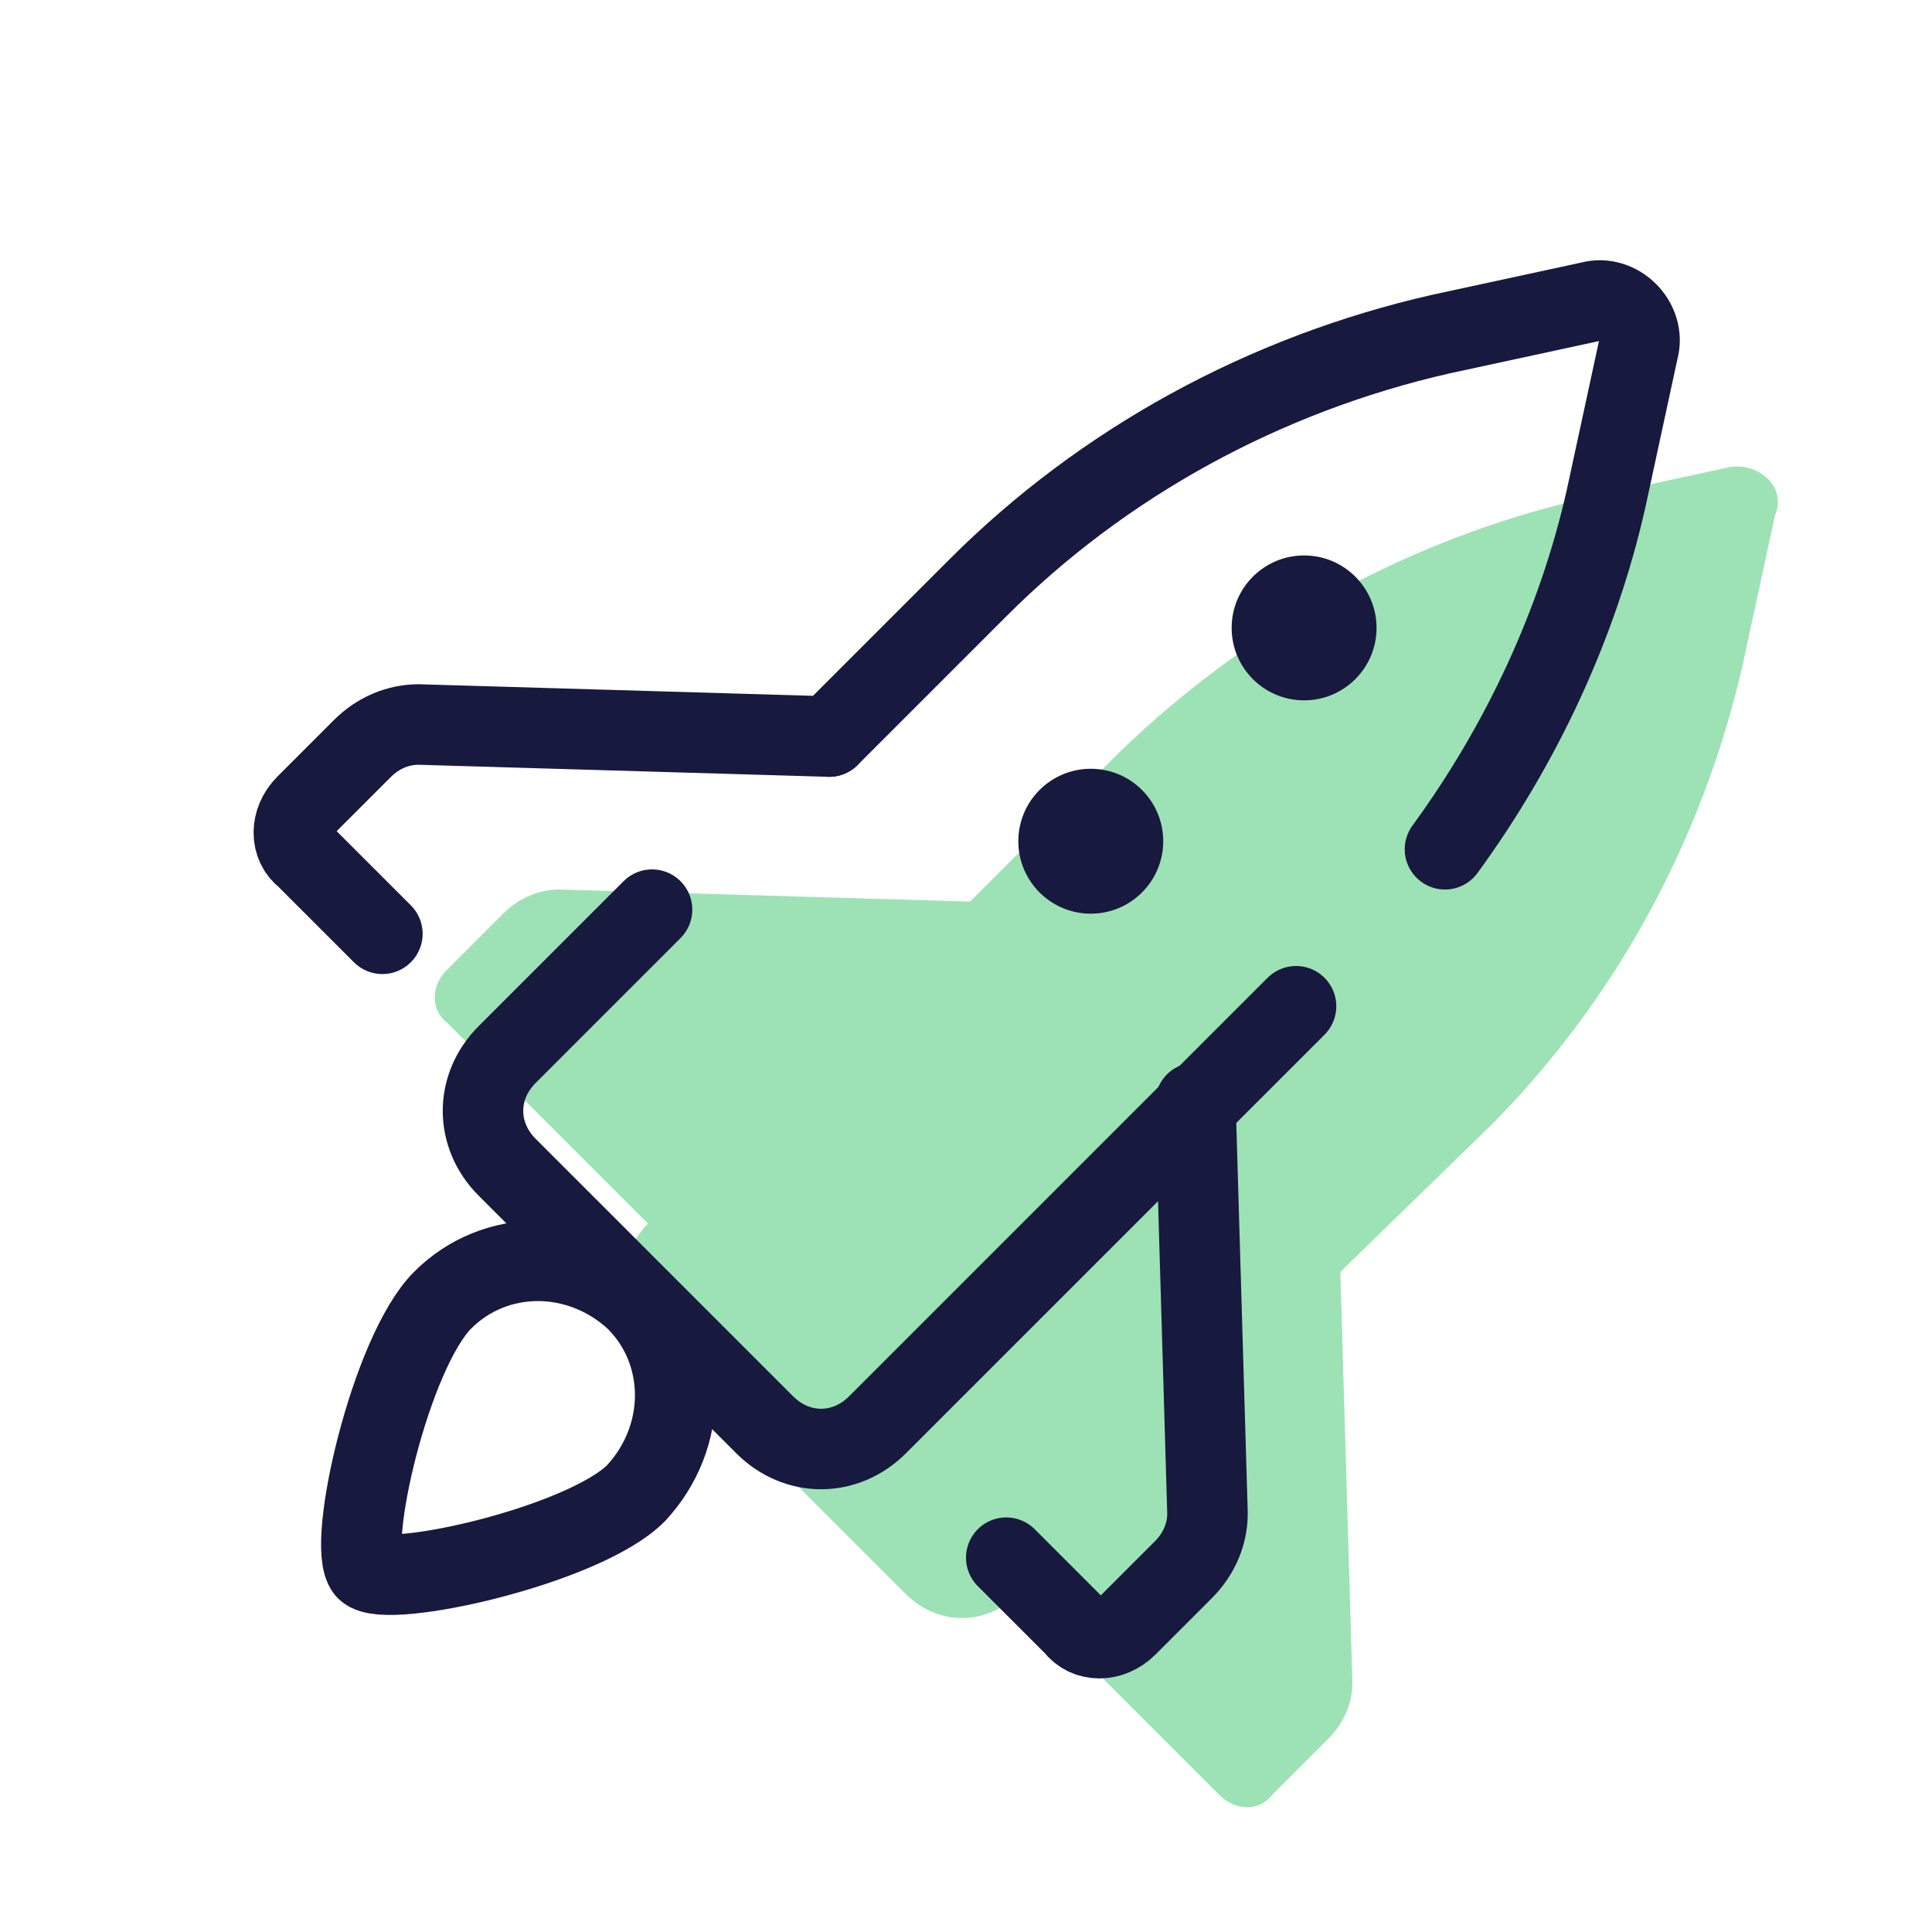
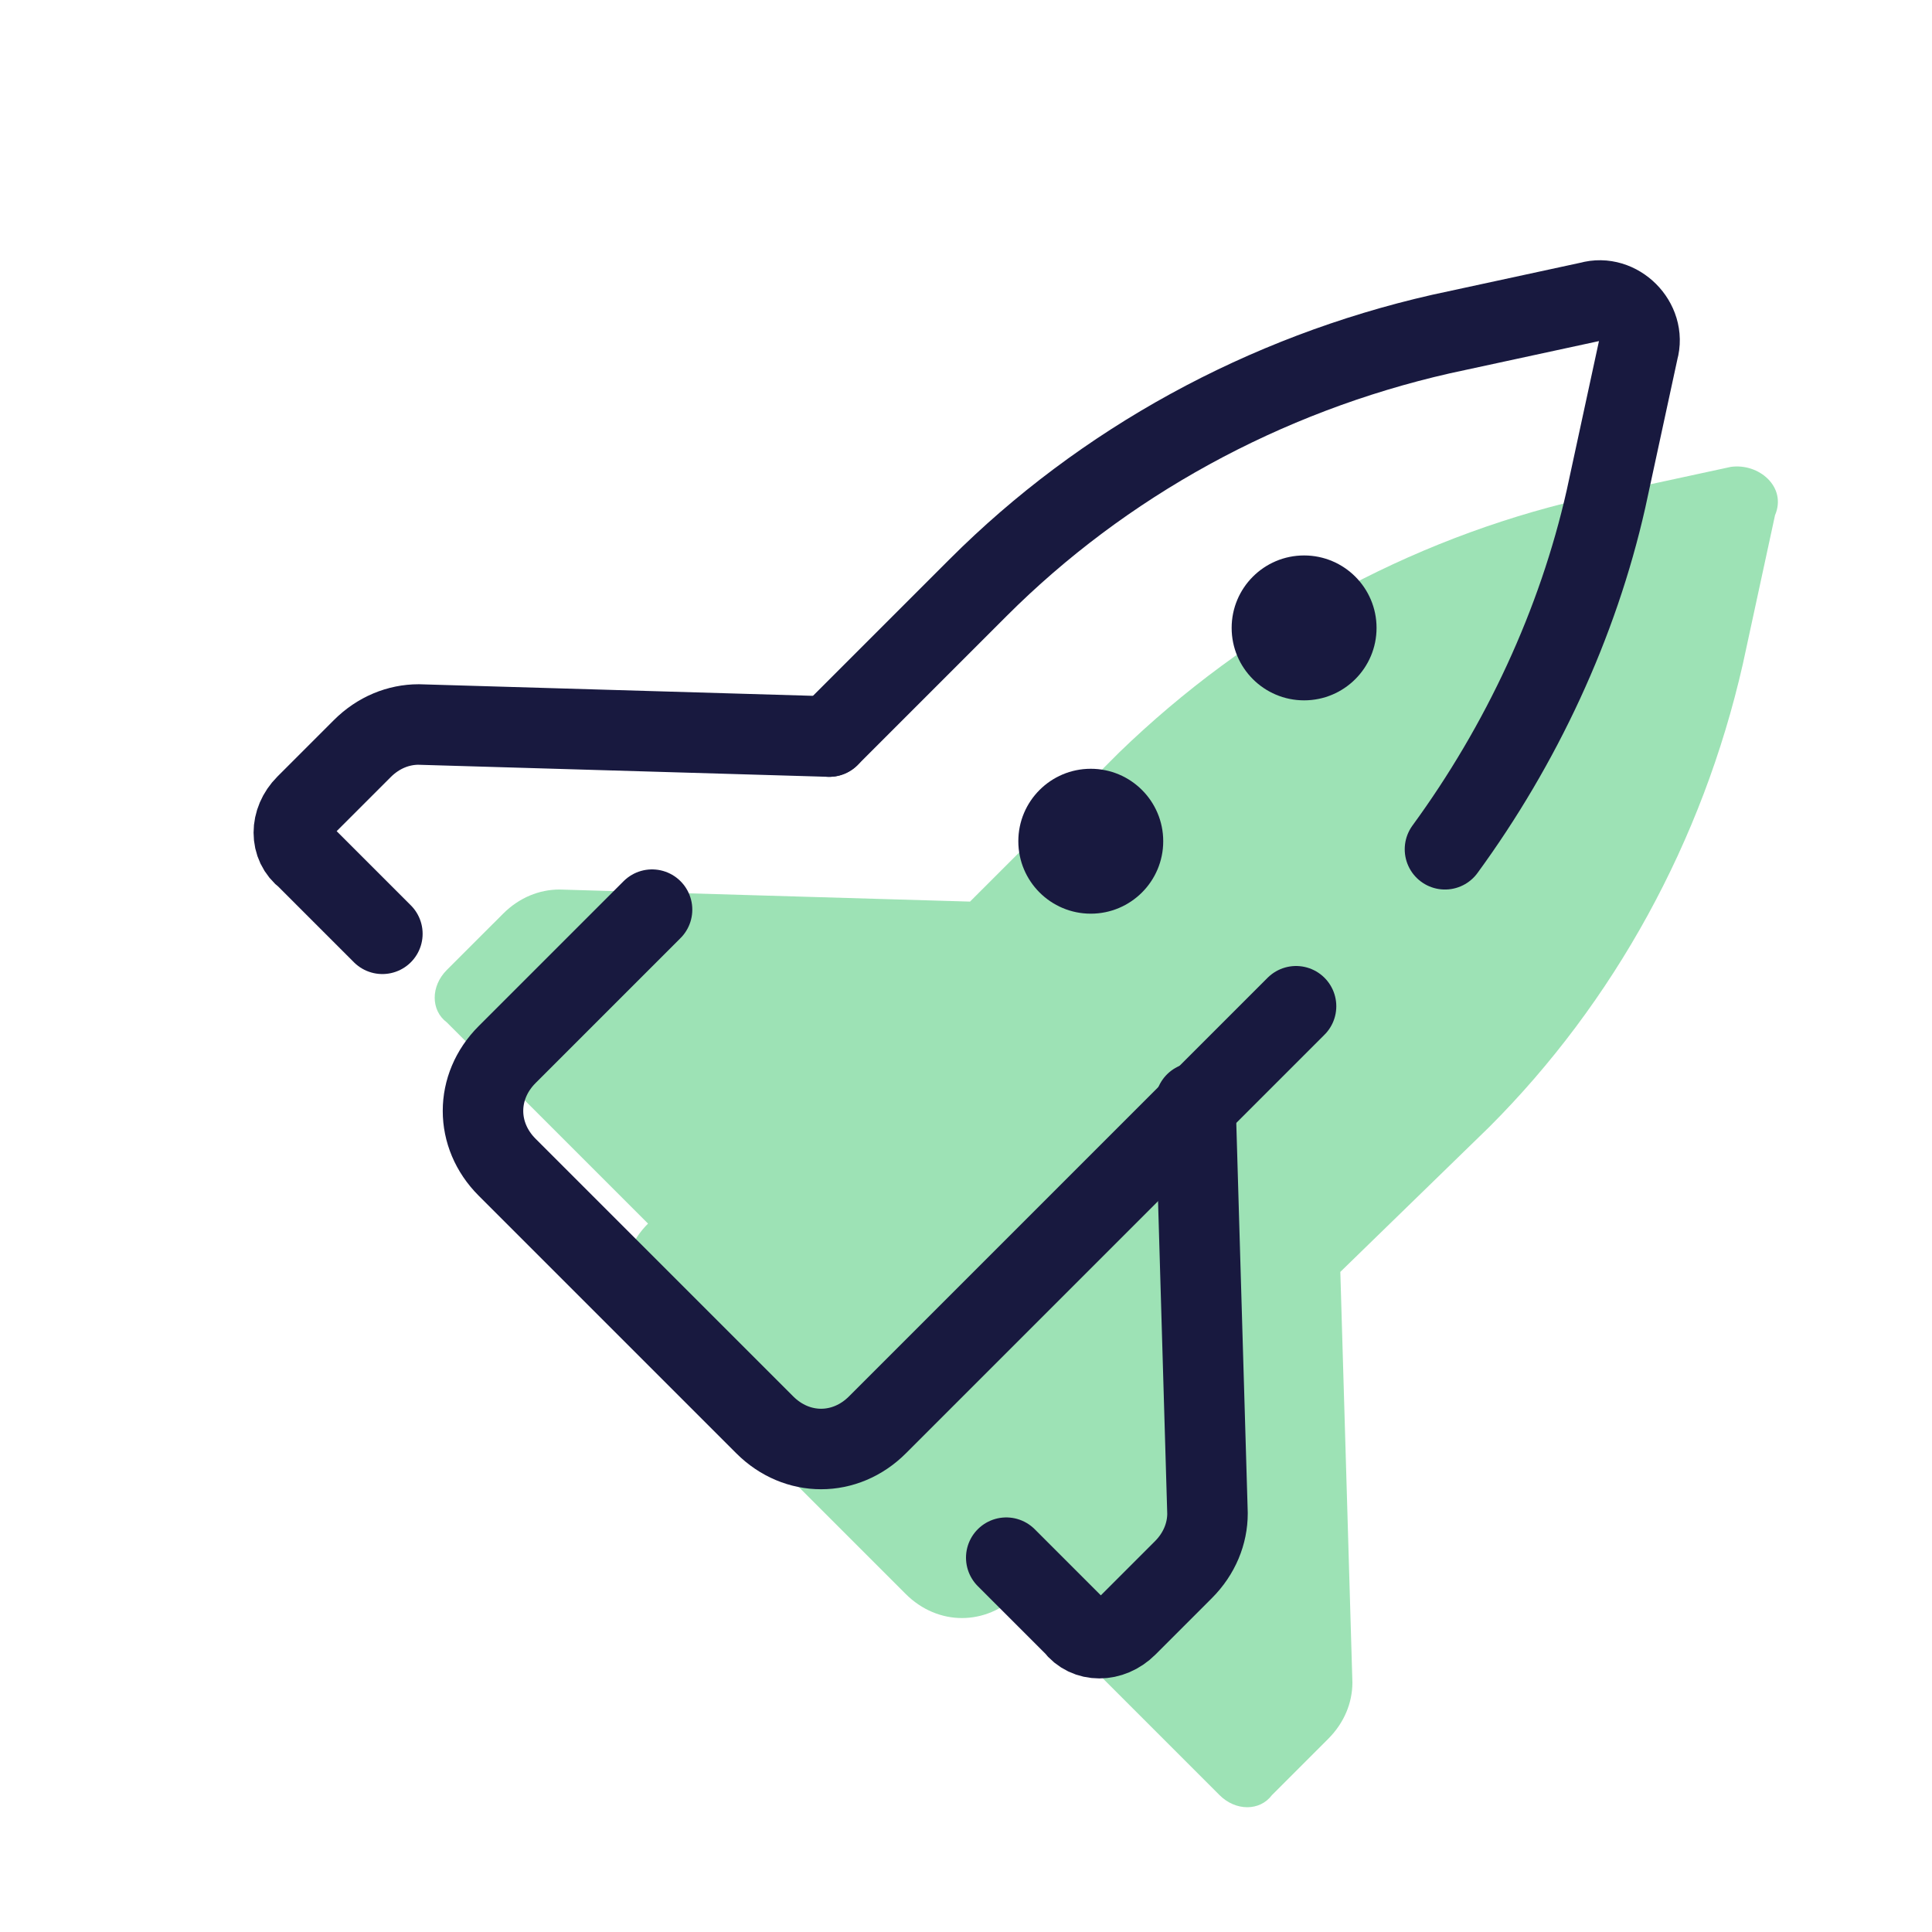
<svg xmlns="http://www.w3.org/2000/svg" width="48" height="48" viewBox="0 0 48 48" fill="none">
  <path d="M43 11.6L39.3 12.4C35 13.4 31 15.6 27.8 18.7L24.1 22.4L13.9 22.1C13.4 22.1 12.9 22.3 12.5 22.7L11.1 24.1C10.7 24.5 10.7 25.1 11.1 25.4L16.1 30.4C15.3 31.2 15.3 32.4 16.1 33.2L22.5 39.6C23.3 40.4 24.5 40.4 25.3 39.6L30.3 44.6C30.7 45 31.3 45 31.6 44.6L33 43.2C33.4 42.8 33.6 42.3 33.6 41.8L33.3 31.6L37 28C40.1 24.9 42.3 20.9 43.3 16.5L44.1 12.8C44.4 12.1 43.7 11.5 43 11.6Z" fill="#0BB648" fill-opacity="0.4" />
  <path d="M20.6 18.3L24.3 14.6C27.4 11.5 31.4 9.3 35.8 8.3L39.5 7.5C40.2 7.3 40.9 8 40.7 8.7L39.9 12.4C39.2 15.5 37.8 18.5 35.9 21.1" stroke="#18193F" stroke-width="2" stroke-miterlimit="10" stroke-linecap="round" stroke-linejoin="round" />
  <path d="M32.2 25L21.8 35.4C21 36.2 19.8 36.2 19 35.4L12.6 29C11.8 28.2 11.8 27 12.6 26.2L16.2 22.6" stroke="#18193F" stroke-width="2" stroke-miterlimit="10" stroke-linecap="round" stroke-linejoin="round" />
  <path d="M32.4 17.4C33.394 17.4 34.2 16.594 34.2 15.6C34.2 14.606 33.394 13.8 32.4 13.8C31.406 13.8 30.6 14.606 30.6 15.6C30.6 16.594 31.406 17.4 32.4 17.4Z" fill="#18193F" />
  <path d="M27.1 22.7C28.094 22.7 28.9 21.894 28.9 20.9C28.9 19.906 28.094 19.1 27.1 19.1C26.106 19.1 25.3 19.906 25.3 20.9C25.3 21.894 26.106 22.7 27.1 22.7Z" fill="#18193F" />
  <path d="M20.6 18.3L10.4 18C9.9 18 9.4 18.2 9 18.6L7.6 20C7.2 20.4 7.2 21 7.6 21.3L9.5 23.2" stroke="#18193F" stroke-width="2" stroke-miterlimit="10" stroke-linecap="round" stroke-linejoin="round" />
  <path d="M29.7 27.4L30 37.6C30 38.1 29.8 38.6 29.4 39L28 40.4C27.6 40.8 27 40.8 26.7 40.4L25 38.7" stroke="#18193F" stroke-width="2" stroke-miterlimit="10" stroke-linecap="round" stroke-linejoin="round" />
-   <path d="M11 32.3C12.3 31 14.4 31 15.8 32.3C17.1 33.6 17.1 35.7 15.8 37.1C14.5 38.4 9.6 39.5 9.1 39C8.6 38.4 9.7 33.6 11 32.3Z" stroke="#18193F" stroke-width="2" stroke-miterlimit="10" stroke-linecap="round" stroke-linejoin="round" />
</svg>